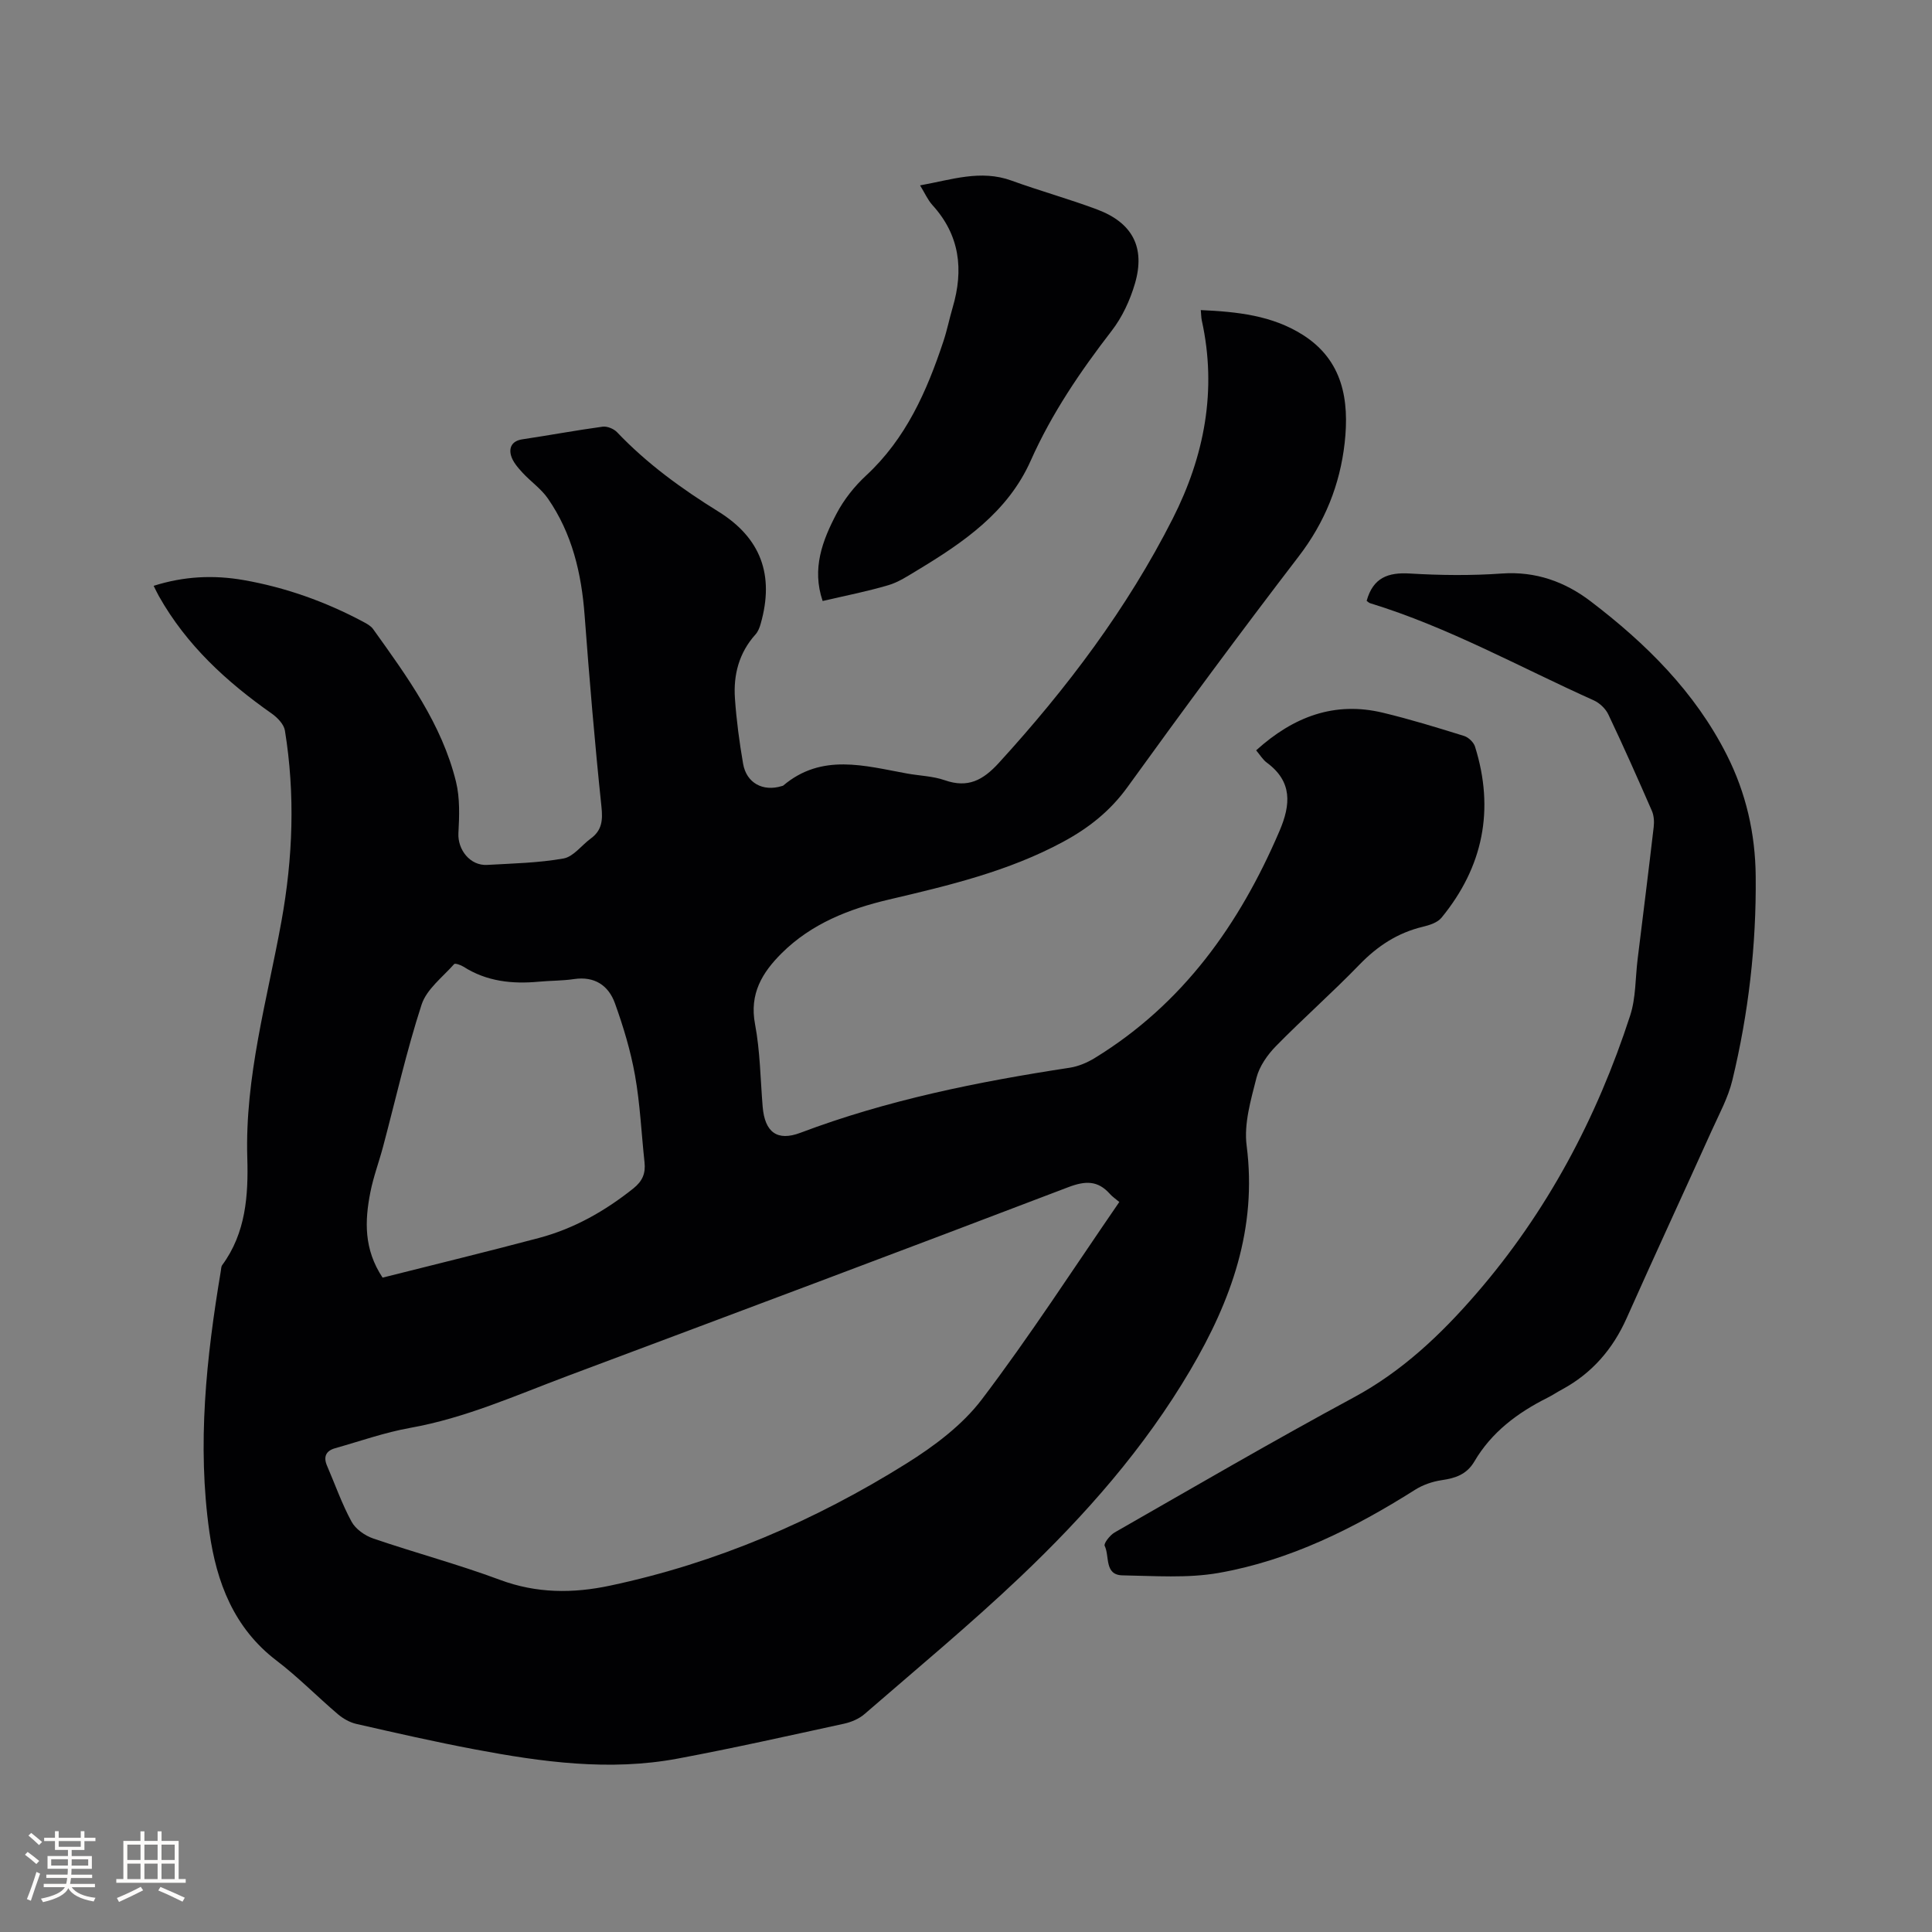
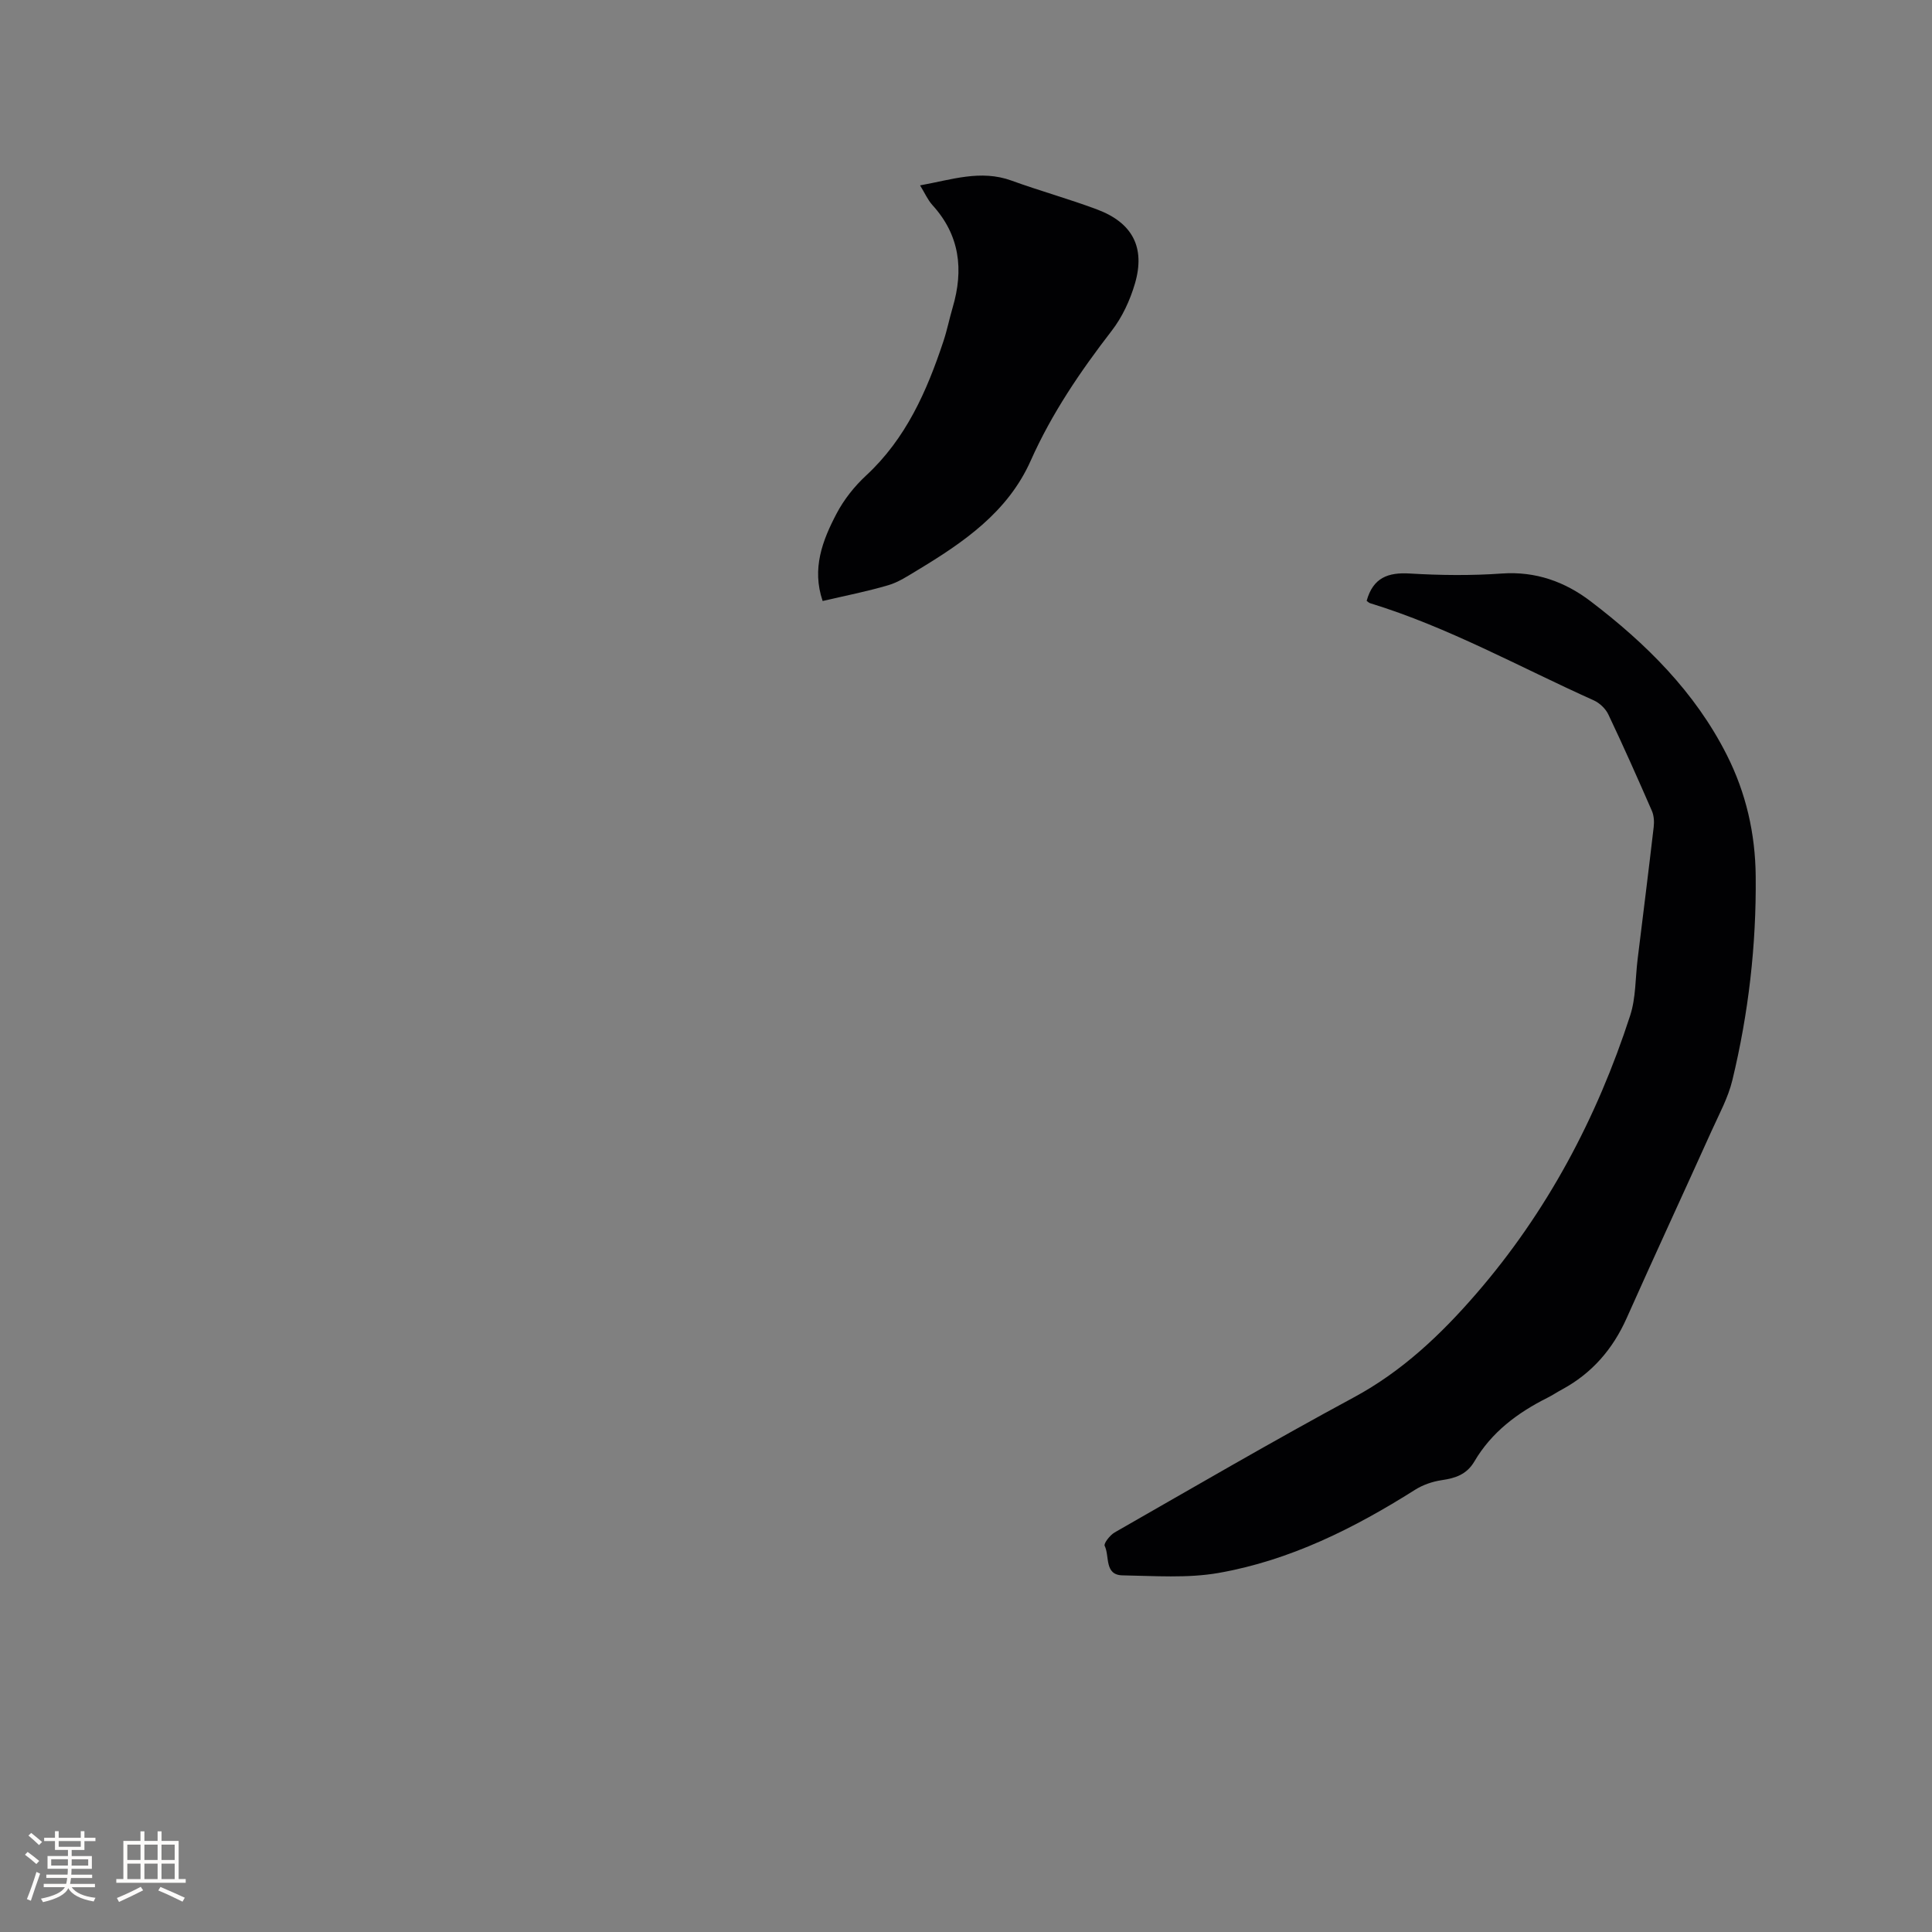
<svg xmlns="http://www.w3.org/2000/svg" enable-background="new 0 0 400 400" viewBox="0 0 400 400">
  <rect x="0" y="0" width="400" height="400" fill="#808080" stroke="none" />
  <g fill="#010103">
-     <path d="m260.07 155.35c7.73-6.99 16.25-10.2 26.28-7.78 5.65 1.36 11.22 3.07 16.77 4.8.92.29 1.99 1.31 2.27 2.22 4.08 13.03 1.69 24.88-6.94 35.41-.83 1.02-2.5 1.55-3.88 1.88-5.21 1.25-9.37 3.98-13.1 7.83-5.6 5.79-11.66 11.13-17.3 16.88-1.76 1.8-3.42 4.16-4.03 6.55-1.16 4.58-2.62 9.49-2.04 14.02 2.21 17.17-3.17 32.09-11.66 46.51-9.51 16.16-21.76 30.05-35.24 42.85-10.37 9.84-21.4 18.99-32.21 28.36-1.13.98-2.71 1.65-4.18 1.98-11.49 2.5-22.96 5.08-34.51 7.24-14.1 2.64-28.1.71-41.99-1.91-8.22-1.55-16.37-3.41-24.53-5.27-1.36-.31-2.75-1.1-3.82-2.01-4.28-3.64-8.23-7.69-12.69-11.09-8.86-6.74-12.44-16.24-13.91-26.59-2.58-18.13-.64-36.16 2.36-54.09.07-.42.06-.91.29-1.22 4.9-6.65 5.42-14.46 5.19-22.19-.51-16.76 4.12-32.73 7.06-48.94 2.39-13.18 2.87-26.33.73-39.53-.21-1.3-1.54-2.68-2.71-3.51-9.39-6.59-17.68-14.2-23.38-24.32-.35-.63-.66-1.28-1.09-2.14 6.25-1.99 12.42-2.28 18.64-1.19 8.72 1.53 16.97 4.48 24.78 8.65.73.39 1.55.84 2.01 1.48 7.03 9.83 14.22 19.63 17.17 31.62.83 3.39.69 7.11.5 10.65-.18 3.44 2.44 6.77 5.94 6.57 5.29-.3 10.63-.41 15.82-1.33 2.06-.37 3.74-2.74 5.64-4.13 2.34-1.71 2.51-3.8 2.21-6.63-1.38-13.16-2.49-26.36-3.48-39.56-.65-8.72-2.59-16.98-7.62-24.23-1.41-2.03-3.58-3.51-5.27-5.36-.95-1.04-1.99-2.23-2.35-3.53-.46-1.67.23-3.02 2.33-3.34 5.55-.83 11.07-1.86 16.63-2.62.94-.13 2.31.43 2.99 1.14 6.19 6.51 13.36 11.71 20.96 16.42 8.84 5.48 11.64 13.17 8.79 23.21-.22.79-.54 1.65-1.08 2.24-3.41 3.79-4.6 8.34-4.26 13.24.31 4.53.92 9.06 1.69 13.53.69 4 4.11 5.83 8 4.63.1-.03.22-.04.3-.1 7.98-6.76 16.86-4.1 25.65-2.5 2.61.47 5.34.53 7.81 1.39 4.79 1.67 7.9.01 11.19-3.59 14.08-15.42 26.57-31.96 36.02-50.61 6.54-12.91 9.18-26.57 6-40.99-.13-.6-.12-1.23-.21-2.15 7.51.34 14.75 1.09 21.12 5.13 8.32 5.27 9.65 13.55 8.67 22.36-.97 8.64-4.09 16.44-9.52 23.51-12.06 15.73-23.84 31.68-35.44 47.75-3.61 5-8.08 8.51-13.37 11.36-11.33 6.11-23.67 9.03-36.06 11.94-8.22 1.93-16.01 4.98-22.17 11.1-4.04 4.02-6.71 8.4-5.52 14.68 1.06 5.59 1.11 11.38 1.58 17.09.44 5.3 3.01 7.23 7.82 5.41 18.03-6.81 36.78-10.57 55.76-13.47 1.81-.28 3.66-1.07 5.23-2.04 18.21-11.18 29.92-27.65 38.19-46.96 2.35-5.48 2.7-10.23-2.61-14.16-.83-.6-1.38-1.56-2.22-2.55zm-28.33 93.51c-.82-.69-1.45-1.11-1.93-1.65-2.52-2.85-5.11-2.76-8.65-1.41-34.51 13.17-69.1 26.13-103.69 39.09-10.69 4.01-21.13 8.7-32.51 10.73-5.28.94-10.4 2.76-15.58 4.22-1.9.54-2.47 1.77-1.67 3.63 1.67 3.87 3.07 7.89 5.08 11.58.83 1.53 2.75 2.88 4.46 3.47 8.71 2.98 17.64 5.36 26.26 8.57 7.59 2.83 15.13 2.83 22.79 1.2 21.99-4.66 42.36-13.41 61.34-25.27 5.76-3.6 11.58-7.95 15.63-13.28 9.97-13.14 18.95-27.05 28.47-40.88zm-152.53 15.66c10.85-2.74 21.63-5.36 32.36-8.21 7.26-1.93 13.67-5.56 19.55-10.25 1.92-1.53 2.57-3.15 2.32-5.43-.65-6-.91-12.07-1.97-18-.9-5.06-2.41-10.06-4.15-14.9-1.33-3.7-4.22-5.66-8.49-5.02-2.4.36-4.86.31-7.28.54-5.51.51-10.78-.04-15.58-3.1-.57-.36-1.74-.77-1.94-.55-2.39 2.71-5.71 5.2-6.75 8.41-3.13 9.63-5.35 19.56-7.96 29.36-.84 3.17-2.01 6.26-2.64 9.47-1.17 5.91-1.38 11.79 2.53 17.68z" />
    <path d="m282.95 124.4c1.33-4.81 4.44-5.93 8.94-5.66 6.34.38 12.74.45 19.07 0 7-.49 13.06 1.71 18.36 5.75 11.46 8.73 21.61 18.76 28.21 31.84 3.97 7.87 5.89 16.25 5.97 25.11.14 14.28-1.49 28.35-4.83 42.19-.88 3.65-2.76 7.08-4.32 10.54-5.83 12.93-11.8 25.79-17.57 38.74-2.87 6.43-7.19 11.42-13.39 14.77-1.02.55-2 1.21-3.04 1.73-6.17 3.09-11.55 7.12-15.09 13.16-1.59 2.7-3.9 3.46-6.75 3.88-1.91.28-3.9.96-5.53 1.99-12.63 7.98-25.89 14.62-40.68 17.22-6.46 1.13-13.25.61-19.89.5-3.82-.07-2.64-3.98-3.7-6.11-.24-.49 1.1-2.22 2.06-2.77 16.45-9.41 32.83-18.96 49.51-27.96 10.03-5.41 18.02-13 25.31-21.41 14.69-16.95 25.03-36.42 31.93-57.69 1.18-3.65 1.05-7.73 1.53-11.61 1.12-9.13 2.27-18.26 3.33-27.39.13-1.09.05-2.35-.37-3.33-2.92-6.69-5.88-13.37-9.02-19.97-.57-1.2-1.8-2.37-3.02-2.92-15.34-6.88-30.09-15.14-46.26-20.1-.28-.07-.51-.33-.76-.5z" />
    <path d="m170.32 124.43c-2.29-6.71-.03-12.56 2.89-18.11 1.53-2.91 3.7-5.64 6.12-7.88 8.23-7.63 12.55-17.41 15.98-27.74.77-2.3 1.24-4.7 1.93-7.04 2.3-7.81 1.5-14.96-4.2-21.21-.96-1.06-1.55-2.45-2.55-4.07 6.55-1.17 12.53-3.31 18.93-.99 5.86 2.13 11.89 3.79 17.73 5.98 7.32 2.75 10.01 7.85 7.83 15.33-1.01 3.45-2.63 6.96-4.82 9.79-6.49 8.41-12.41 17.11-16.75 26.86-4.77 10.73-13.99 16.99-23.59 22.78-1.9 1.14-3.82 2.42-5.91 3.03-4.44 1.31-9.01 2.2-13.59 3.27z" />
  </g>
  <path d="m5.17 384 .55-.58c.85.61 1.65 1.24 2.4 1.87l-.59.64c-.83-.73-1.62-1.38-2.36-1.93m1.22 9.53-.82-.34c.71-1.76 1.37-3.64 1.98-5.63.24.13.5.25.76.36-.6 1.67-1.24 3.54-1.92 5.61m-.5-13.5.57-.54c.56.44 1.31 1.06 2.26 1.87l-.64.64c-.68-.66-1.41-1.32-2.19-1.97m3.25.46h2.24v-1.36h.77v1.36h4.57v-1.36h.76v1.36h2.28v.69h-2.28v1.84h-2.64v1.26h4.18v2.64h-4.21c0 .45-.02.86-.05 1.21h4.32v.69h-4.38c-.04.34-.1.75-.19 1.22h5.15v.69h-4.82c.87 1.19 2.51 1.92 4.93 2.19-.17.31-.3.57-.37.76-2.77-.49-4.52-1.41-5.26-2.76-.56 1.26-2.3 2.23-5.24 2.9-.12-.24-.26-.48-.43-.72 2.73-.55 4.38-1.34 4.96-2.38h-4.38v-.69h4.65c.1-.38.17-.79.21-1.22h-4.32v-.69h4.4c.03-.34.05-.75.05-1.21h-4.2v-2.64h4.23v-1.26h-2.69v-1.84h-2.24zm1.46 4.46v1.29h3.45c.01-.4.02-.57.01-.53v-.32-.45h-3.46zm1.55-2.59h4.57v-1.19h-4.57zm6.11 2.59h-3.42v.77c-.01.19-.01.37-.02.53h3.44z" fill="#fcfbfa" />
  <path d="m32.63 379.16h.82v1.98h3.54v7.89h1.46v.78h-14.37v-.78h1.46v-7.89h3.54v-1.98h.82v1.98h2.73zm-3.49 11.48.5.73c-1.61.82-3.28 1.63-5 2.41-.13-.27-.28-.55-.44-.82 1.75-.72 3.4-1.49 4.94-2.32m-2.78-5.55h2.73v-3.18h-2.73zm0 3.95h2.73v-3.2h-2.73zm3.54-3.95h2.73v-3.18h-2.73zm0 3.95h2.73v-3.2h-2.73zm7.89 4.68c-1.84-.92-3.51-1.7-5.02-2.32l.45-.73c1.89.8 3.57 1.55 5.04 2.23zm-1.62-11.81h-2.73v3.18h2.73zm-2.73 7.13h2.73v-3.2h-2.73z" fill="#fcfbfa" />
</svg>